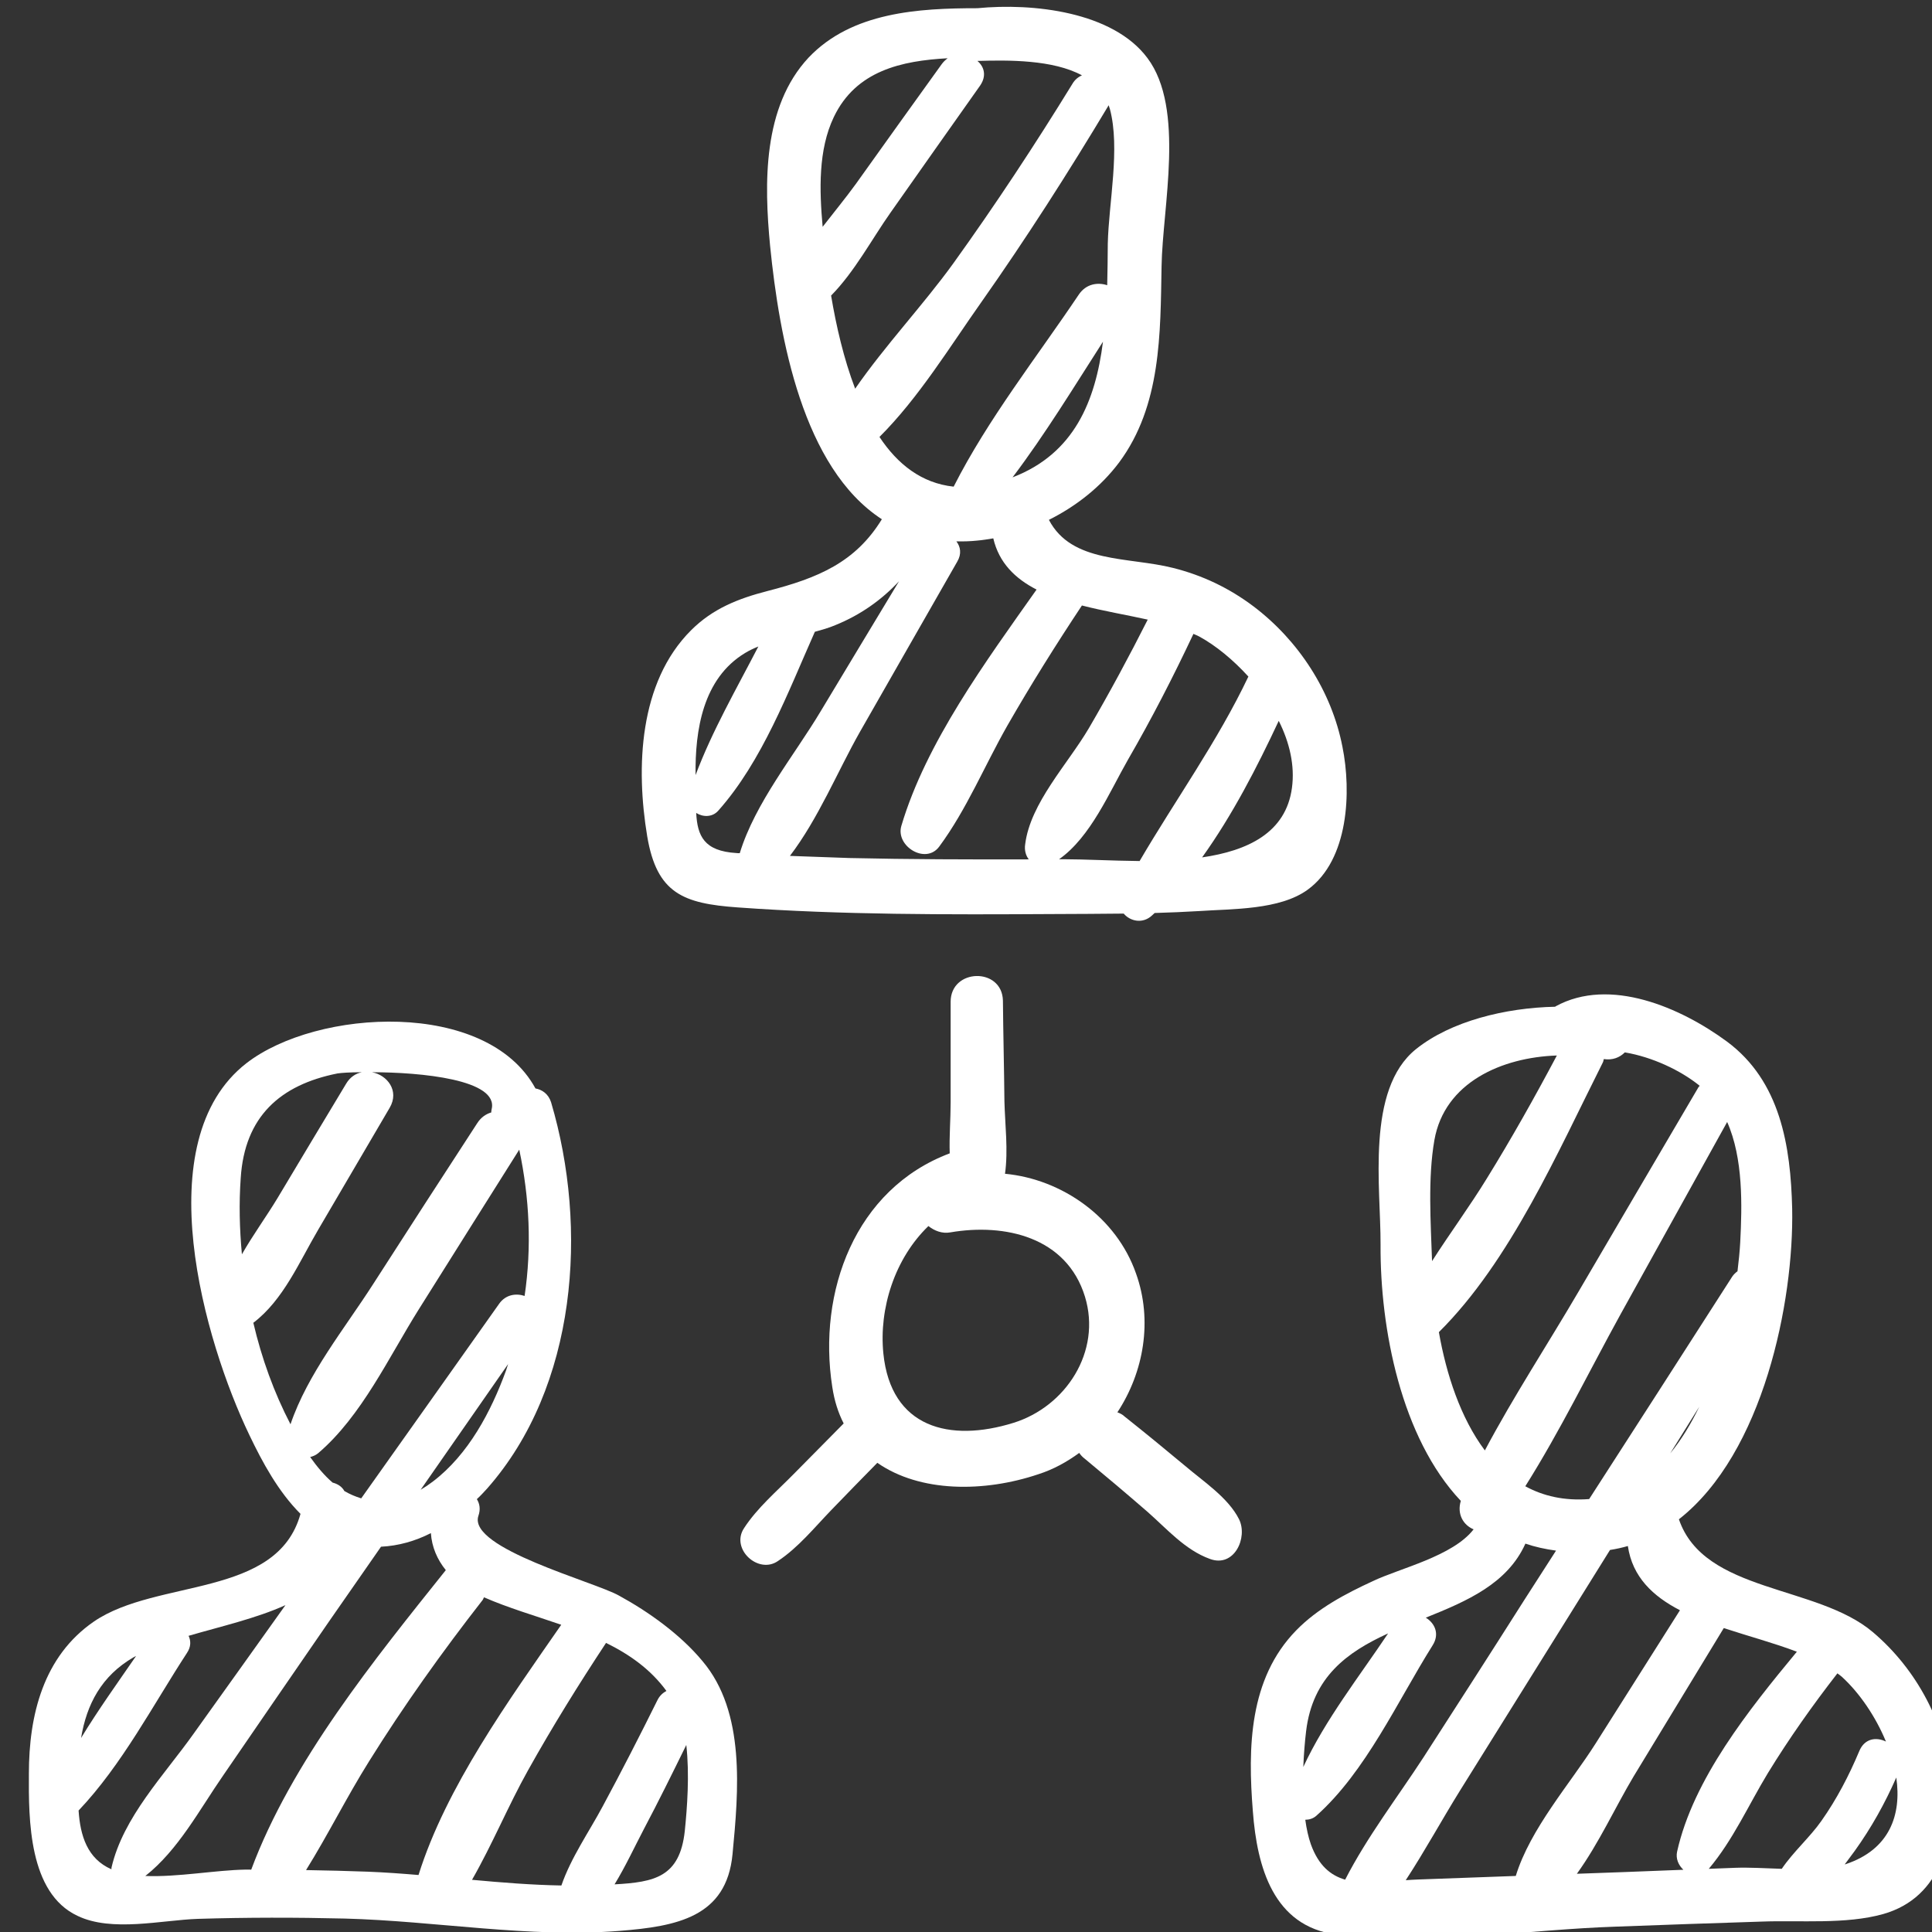
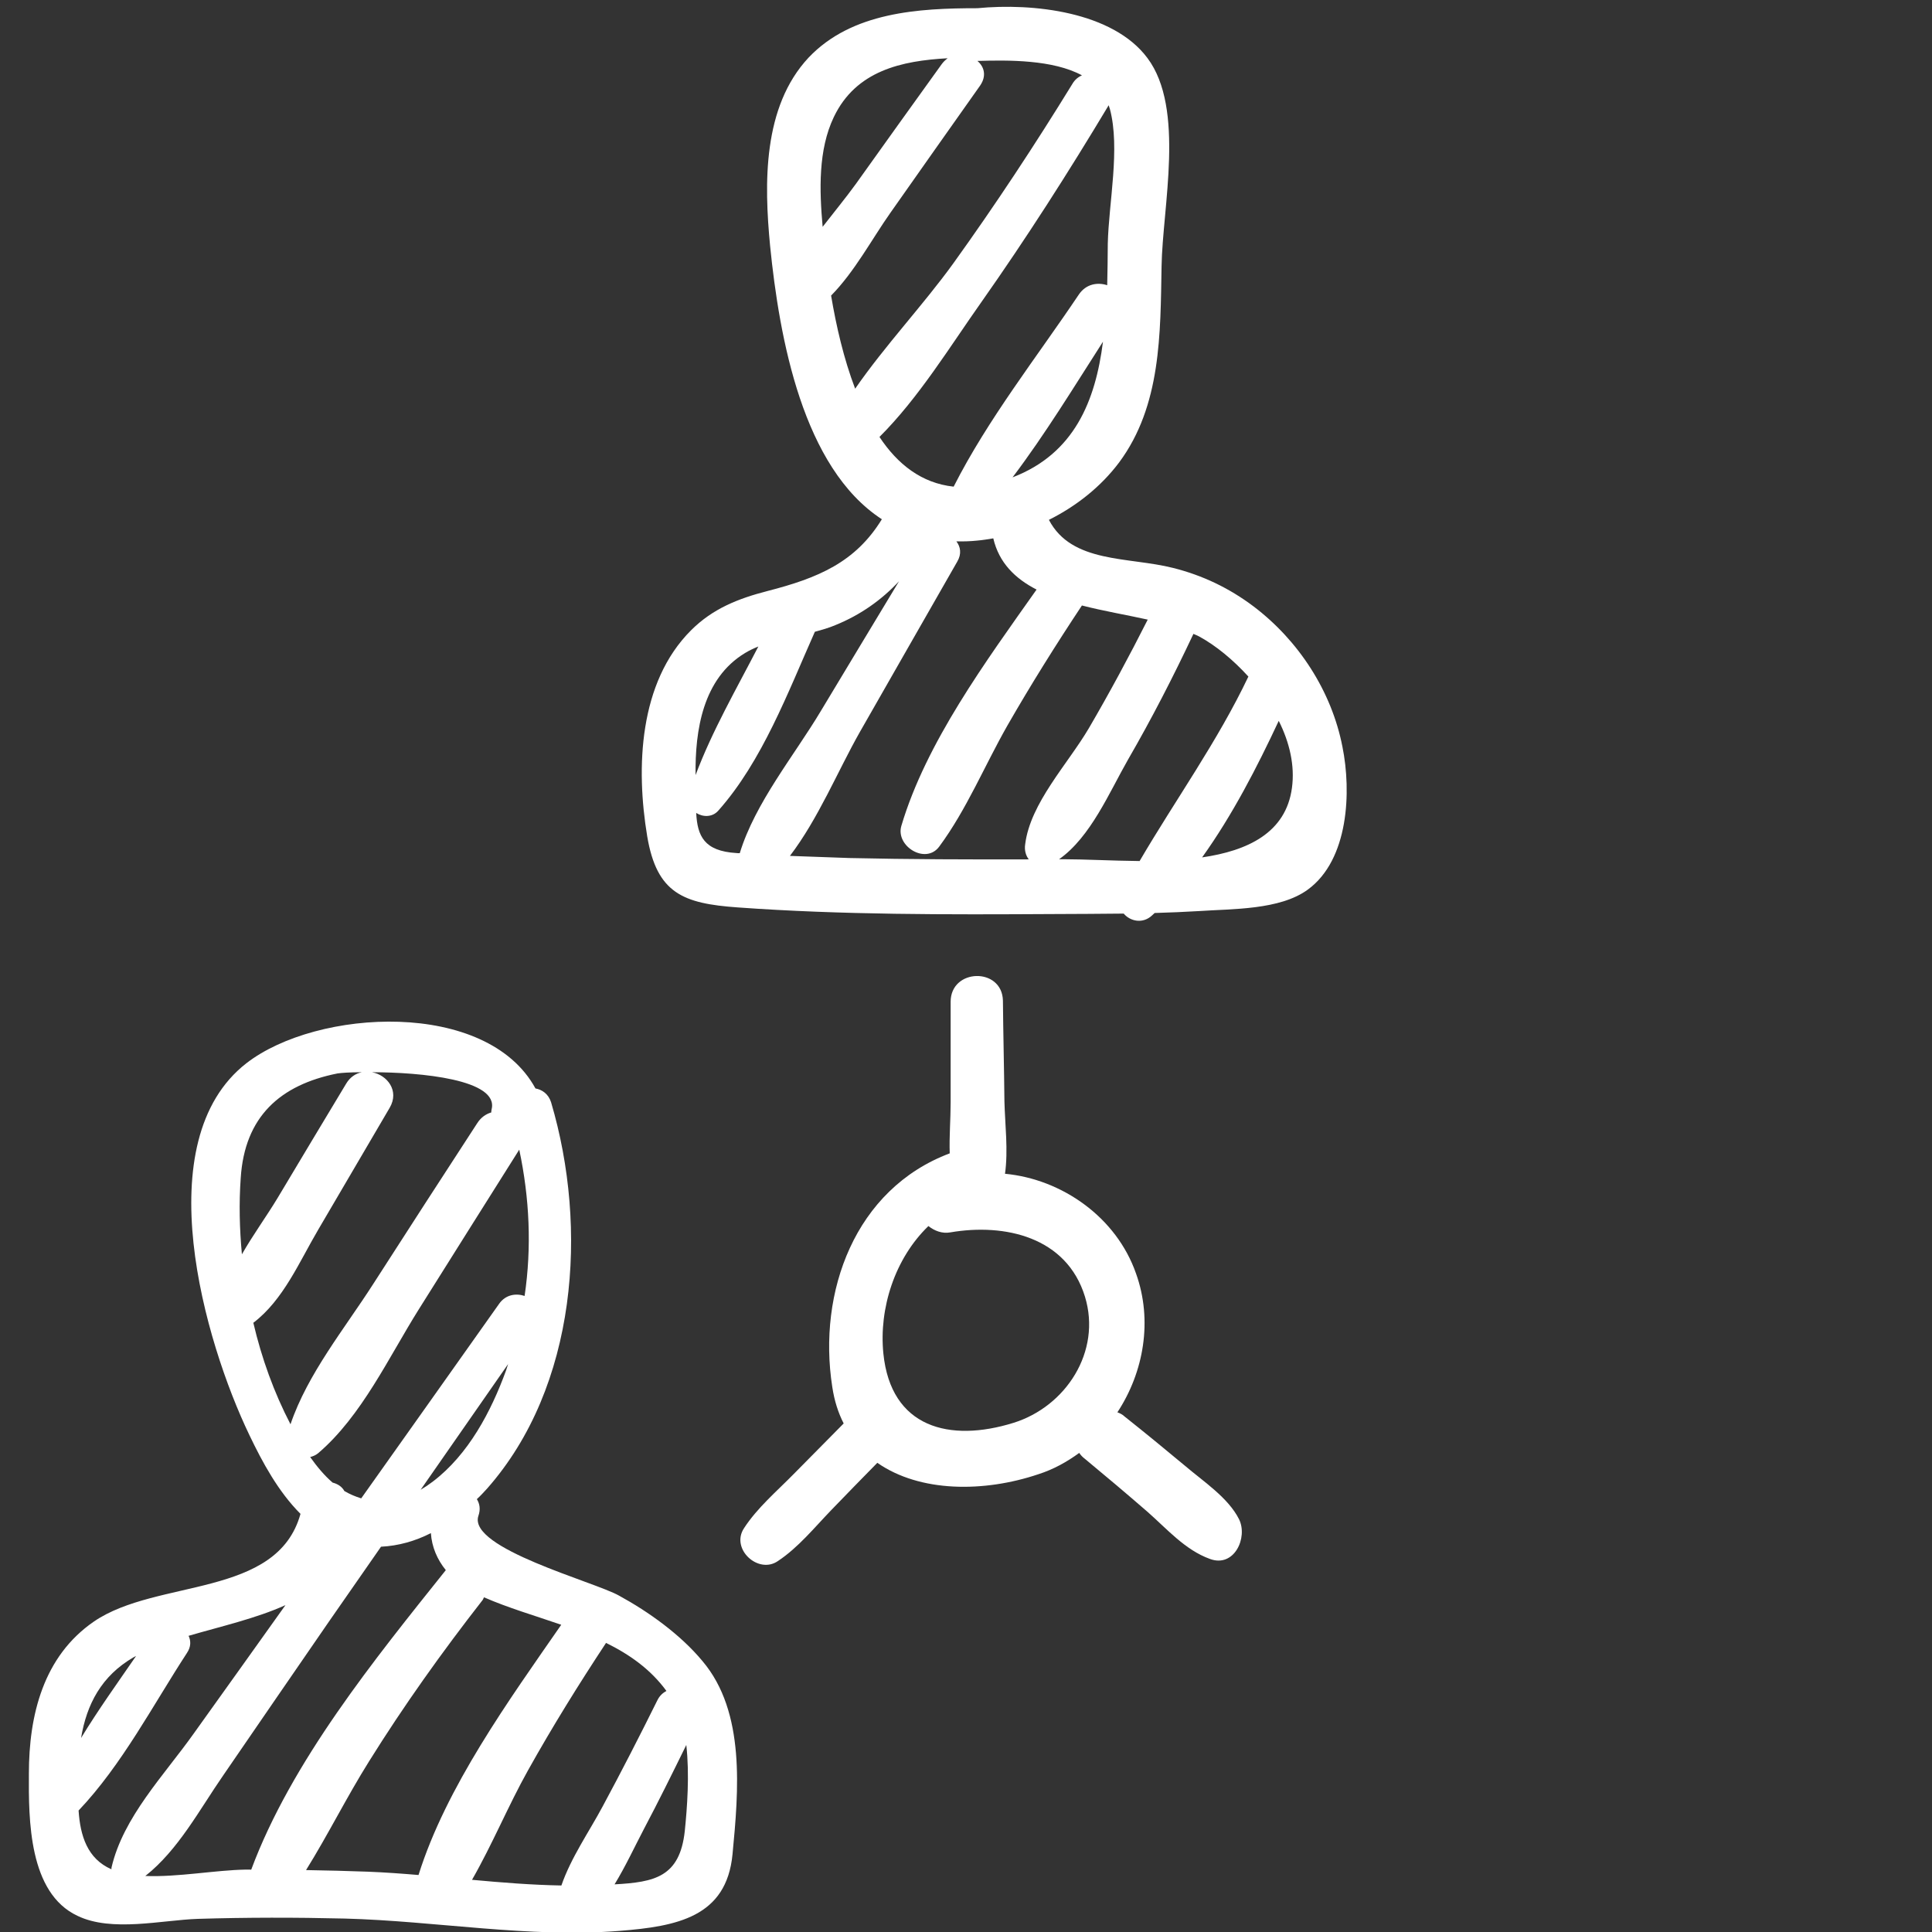
<svg xmlns="http://www.w3.org/2000/svg" version="1.1" id="Calque_1" x="0px" y="0px" width="80px" height="80px" viewBox="0 0 80 80" enable-background="new 0 0 80 80" xml:space="preserve">
  <rect x="0" y="0" width="80" height="80" fill="#333333" stroke="none" />
  <g>
-     <path fill-rule="evenodd" clip-rule="evenodd" fill="#FFFFFF" d="M80.779,73.758c-0.199-2.363-1.405-4.628-3.222-6.17   c-2.326-1.979-6.992-1.617-8.037-4.678c3.496-2.737,4.765-9.007,4.69-12.863c-0.062-2.588-0.485-5.275-2.699-6.917   c-1.916-1.412-4.853-2.688-7.092-1.462c-0.013,0.006-0.013,0.012-0.024,0.019c-2.065,0.043-4.317,0.597-5.761,1.754   c-2.09,1.68-1.455,5.748-1.468,8.099c-0.022,3.479,0.854,7.998,3.323,10.608c-0.168,0.557,0.11,1.005,0.53,1.179   c-0.868,1.119-3.069,1.615-4.177,2.146c-1.132,0.522-2.289,1.132-3.172,2.04c-1.954,2.003-2.003,4.853-1.792,7.489   c0.174,2.327,0.858,4.753,3.446,5.101c0.055,0.008,0.111,0.009,0.166,0.016c0.228,0.119,0.501,0.147,0.743,0.072   c3.433,0.289,7.24-0.296,10.623-0.411c2.028-0.074,4.056-0.149,6.084-0.211c1.592-0.062,3.482,0.124,5.038-0.312   C80.432,78.561,80.979,76.047,80.779,73.758z M69.16,60.181c0.399-0.642,0.801-1.285,1.201-1.928   C70.02,58.96,69.622,59.617,69.16,60.181z M71.518,46.459c0.67,1.505,0.619,3.475,0.541,4.98c-0.02,0.366-0.06,0.773-0.113,1.201   c-0.081,0.061-0.159,0.131-0.223,0.229c-1.967,3.071-3.943,6.138-5.919,9.204c-1.026,0.079-1.9-0.123-2.645-0.53   c1.438-2.281,2.648-4.768,3.936-7.106C68.565,51.774,70.047,49.121,71.518,46.459z M59.395,47.21   c0.42-2.395,2.799-3.428,5.071-3.504c-0.914,1.722-1.87,3.425-2.895,5.084c-0.705,1.151-1.532,2.272-2.273,3.43   C59.243,50.615,59.121,48.779,59.395,47.21z M59.581,55.161c2.964-2.94,4.94-7.495,6.792-11.173   c0.023-0.046,0.021-0.089,0.037-0.134c0.361,0.055,0.657-0.063,0.871-0.277c1.127,0.189,2.304,0.737,3.1,1.384   c-0.016,0.023-0.037,0.034-0.052,0.06c-1.654,2.812-3.309,5.636-4.964,8.46c-1.267,2.166-2.691,4.336-3.88,6.578   C60.479,58.718,59.887,56.905,59.581,55.161z M54.082,71.693c0.268-2.258,1.711-3.287,3.396-4.057   c-1.173,1.756-2.605,3.576-3.511,5.53C53.988,72.636,54.03,72.126,54.082,71.693z M55.7,77.833   c-0.604-0.177-1.101-0.585-1.419-1.462c-0.106-0.301-0.181-0.647-0.232-1.018c0.162-0.002,0.325-0.049,0.456-0.165   c2.053-1.828,3.359-4.739,4.814-7.054c0.306-0.479,0.091-0.923-0.28-1.15c1.708-0.687,3.377-1.405,4.125-3.066   c0.398,0.137,0.823,0.229,1.268,0.29c-0.439,0.683-0.878,1.367-1.317,2.049c-1.381,2.177-2.774,4.342-4.168,6.506   C57.87,74.417,56.609,76.058,55.7,77.833z M58.723,77.826c-0.172,0.006-0.343,0.017-0.514,0.029   c0.799-1.221,1.506-2.522,2.255-3.724c1.443-2.314,2.887-4.628,4.329-6.942c0.627-1.003,1.248-2.005,1.874-3.008   c0.251-0.041,0.497-0.092,0.739-0.164c0.188,1.285,1.039,2.08,2.157,2.66l-3.489,5.513c-1.058,1.669-2.708,3.53-3.309,5.489   L58.723,77.826z M67.318,77.516l-2.023,0.073c0.91-1.259,1.597-2.772,2.348-4.029l3.735-6.145c1.022,0.337,2.089,0.622,3.026,0.979   c-1.995,2.409-4.289,5.276-4.958,8.274c-0.066,0.295,0.059,0.569,0.26,0.755C68.91,77.453,68.114,77.482,67.318,77.516z    M73.779,77.384c-0.691-0.024-1.367-0.063-1.907-0.043c-0.372,0.016-0.743,0.028-1.115,0.043c1.005-1.193,1.64-2.633,2.446-3.962   c0.878-1.433,1.85-2.807,2.88-4.132c0.06,0.047,0.126,0.089,0.181,0.139c0.728,0.664,1.398,1.641,1.829,2.685   c-0.399-0.196-0.887-0.136-1.107,0.401c-0.423,1.007-0.934,1.99-1.567,2.886C74.949,76.073,74.254,76.681,73.779,77.384z    M76.425,77.191c-0.013,0.004-0.027,0.006-0.039,0.01c0.143-0.189,0.281-0.377,0.413-0.557c0.69-0.961,1.252-1.971,1.722-3.041   C78.746,75.141,78.251,76.585,76.425,77.191z" />
-     <path fill-rule="evenodd" clip-rule="evenodd" fill="#FFFFFF" d="M49.068,60.695c-0.821-0.684-1.654-1.368-2.501-2.04   c-0.087-0.087-0.198-0.137-0.298-0.174c1.095-1.667,1.468-3.807,0.771-5.748c-0.81-2.326-3.061-3.906-5.425-4.13   c0.137-0.971,0-2.04-0.024-2.998c-0.013-1.394-0.05-2.781-0.062-4.174c-0.037-1.388-2.165-1.338-2.165,0.05c0,1.393,0,2.78,0,4.174   c0,0.684-0.062,1.405-0.038,2.103c-3.931,1.479-5.474,5.747-4.864,9.666c0.087,0.585,0.249,1.082,0.473,1.518l-2.065,2.09   c-0.709,0.722-1.518,1.406-2.065,2.252c-0.56,0.858,0.597,1.916,1.406,1.356c0.846-0.561,1.518-1.394,2.214-2.115   c0.634-0.659,1.269-1.307,1.903-1.953c1.767,1.231,4.416,1.231,6.668,0.473c0.622-0.199,1.183-0.51,1.692-0.883   c0.062,0.087,0.124,0.161,0.224,0.236c0.871,0.721,1.742,1.455,2.601,2.201c0.809,0.71,1.555,1.58,2.587,1.953   c1.008,0.374,1.58-0.883,1.207-1.642C50.859,62.015,49.827,61.343,49.068,60.695z M41.965,58.917   c-2.638,0.82-5.076,0.211-5.387-2.874c-0.187-1.866,0.473-3.932,1.866-5.275c0.249,0.199,0.573,0.324,0.908,0.262   c2.252-0.386,4.815,0.187,5.574,2.662C45.622,55.968,44.13,58.245,41.965,58.917z" />
+     <path fill-rule="evenodd" clip-rule="evenodd" fill="#FFFFFF" d="M49.068,60.695c-0.821-0.684-1.654-1.368-2.501-2.04   c-0.087-0.087-0.198-0.137-0.298-0.174c1.095-1.667,1.468-3.807,0.771-5.748c-0.81-2.326-3.061-3.906-5.425-4.13   c0.137-0.971,0-2.04-0.024-2.998c-0.013-1.394-0.05-2.781-0.062-4.174c-0.037-1.388-2.165-1.338-2.165,0.05c0,1.393,0,2.78,0,4.174   c0,0.684-0.062,1.405-0.038,2.103c-3.931,1.479-5.474,5.747-4.864,9.666c0.087,0.585,0.249,1.082,0.473,1.518l-2.065,2.09   c-0.709,0.722-1.518,1.406-2.065,2.252c-0.56,0.858,0.597,1.916,1.406,1.356c0.846-0.561,1.518-1.394,2.214-2.115   c0.634-0.659,1.269-1.307,1.903-1.953c1.767,1.231,4.416,1.231,6.668,0.473c0.622-0.199,1.183-0.51,1.692-0.883   c0.062,0.087,0.124,0.161,0.224,0.236c0.871,0.721,1.742,1.455,2.601,2.201c0.809,0.71,1.555,1.58,2.587,1.953   c1.008,0.374,1.58-0.883,1.207-1.642C50.859,62.015,49.827,61.343,49.068,60.695z M41.965,58.917   c-2.638,0.82-5.076,0.211-5.387-2.874c-0.187-1.866,0.473-3.932,1.866-5.275c0.249,0.199,0.573,0.324,0.908,0.262   c2.252-0.386,4.815,0.187,5.574,2.662C45.622,55.968,44.13,58.245,41.965,58.917" />
    <path fill-rule="evenodd" clip-rule="evenodd" fill="#FFFFFF" d="M25.63,66.07c-1.008-0.572-6.258-1.953-5.822-3.297   c0.1-0.286,0.05-0.511-0.062-0.697c0.149-0.137,0.286-0.286,0.423-0.436c3.732-4.229,4.192-10.798,2.65-15.998   c-0.112-0.349-0.374-0.522-0.647-0.572c-2.016-3.701-9.044-3.31-11.968-1.045c-4.143,3.222-1.742,11.52,0.124,15.401   c0.535,1.119,1.194,2.339,2.115,3.26c-0.971,3.495-5.935,2.674-8.547,4.453c-2.103,1.443-2.7,3.882-2.7,6.308   c-0.012,1.891-0.012,4.938,2.016,5.885c1.418,0.684,3.496,0.174,4.976,0.124c2.028-0.062,4.056-0.062,6.083-0.013   c3.77,0.1,7.626,0.809,11.383,0.511c2.376-0.188,4.429-0.572,4.678-3.173c0.249-2.612,0.547-5.885-1.244-7.999   C28.181,67.688,26.862,66.742,25.63,66.07z M20.953,56.752c-0.622,1.704-1.555,3.471-3.023,4.591   c-0.173,0.132-0.343,0.246-0.512,0.345c1.208-1.735,2.415-3.473,3.622-5.205C21.008,56.571,20.985,56.662,20.953,56.752z    M21.501,47.605c0.427,2.008,0.519,4.046,0.222,6.057c-0.358-0.118-0.786-0.059-1.057,0.328c-1.897,2.682-3.804,5.368-5.709,8.054   c-0.24-0.074-0.474-0.172-0.698-0.304c-0.1-0.187-0.286-0.298-0.485-0.348c-0.342-0.292-0.645-0.658-0.931-1.059   c0.119-0.03,0.234-0.077,0.334-0.161c1.804-1.542,2.923-3.98,4.167-5.959C18.73,52.007,20.116,49.8,21.501,47.605z M10.017,51.938   c-0.099-1.058-0.124-2.115-0.049-3.16c0.162-2.538,1.629-3.856,4.006-4.329c0.162-0.025,0.522-0.05,1.007-0.05   c-0.249,0.05-0.485,0.199-0.647,0.473c-0.945,1.567-1.891,3.147-2.836,4.728C11.05,50.345,10.478,51.129,10.017,51.938z    M12.029,58.976c-0.682-1.311-1.195-2.73-1.539-4.202c1.244-0.945,1.903-2.525,2.687-3.856c0.983-1.68,1.978-3.371,2.961-5.051   c0.411-0.709-0.112-1.355-0.734-1.468c2.003,0,5.274,0.299,4.951,1.543c-0.011,0.041-0.009,0.081-0.013,0.122   c-0.221,0.065-0.429,0.205-0.584,0.45c-1.443,2.214-2.874,4.429-4.305,6.655C14.274,55.009,12.74,56.882,12.029,58.976z    M5.539,68.62c0.03-0.018,0.064-0.031,0.095-0.048c-0.765,1.11-1.569,2.231-2.277,3.394C3.587,70.581,4.195,69.395,5.539,68.62z    M4.618,77.329c-0.005,0.025-0.002,0.05-0.004,0.074c-0.999-0.436-1.291-1.39-1.36-2.433c1.794-1.888,3.08-4.368,4.487-6.524   c0.173-0.259,0.166-0.504,0.068-0.71c1.331-0.389,2.796-0.72,4.011-1.271c-1.265,1.771-2.529,3.548-3.806,5.328   C6.795,73.51,5.103,75.238,4.618,77.329z M10.403,77.418c-0.075,0-0.149-0.002-0.224-0.002c-1.257,0.02-2.818,0.318-4.161,0.264   c1.367-1.08,2.239-2.743,3.228-4.17c1.456-2.128,2.923-4.255,4.379-6.37c0.716-1.032,1.435-2.062,2.152-3.094   c0.717-0.035,1.418-0.232,2.065-0.563c0.038,0.572,0.26,1.091,0.618,1.533C15.521,68.694,12.065,72.948,10.403,77.418z    M15.242,77.503c-0.857-0.031-1.714-0.054-2.569-0.067c0.912-1.467,1.69-3.037,2.606-4.498c1.443-2.314,3.023-4.528,4.703-6.681   c0.029-0.037,0.035-0.078,0.059-0.116c0.996,0.436,2.107,0.76,3.199,1.137c-2.174,3.137-4.766,6.714-5.91,10.362   C16.632,77.581,15.936,77.53,15.242,77.503z M23.246,78.074c-1.229-0.022-2.464-0.121-3.701-0.235   c0.842-1.466,1.503-3.077,2.316-4.528c1.013-1.814,2.098-3.56,3.234-5.282c0.968,0.476,1.842,1.089,2.5,1.989   c-0.144,0.079-0.277,0.19-0.372,0.382c-0.734,1.48-1.48,2.936-2.264,4.392C24.39,75.856,23.645,76.916,23.246,78.074z    M28.355,75.823c-0.208,1.903-1.254,2.113-2.907,2.204c0.452-0.741,0.825-1.546,1.215-2.291c0.607-1.147,1.181-2.312,1.755-3.48   C28.557,73.472,28.453,74.874,28.355,75.823z" />
    <path fill-rule="evenodd" clip-rule="evenodd" fill="#FFFFFF" d="M43.569,37.849c0.983-0.006,1.966-0.006,2.961-0.019   c0.273,0.324,0.797,0.436,1.182,0.068c0.038-0.031,0.062-0.062,0.1-0.093c0.622-0.019,1.244-0.043,1.866-0.081   c1.331-0.093,3.322-0.038,4.479-0.89c1.692-1.238,1.805-4.056,1.431-5.909c-0.447-2.302-1.816-4.404-3.682-5.816   c-1.008-0.759-2.115-1.288-3.335-1.593c-1.841-0.466-4.192-0.18-5.138-1.99c1.132-0.566,2.152-1.369,2.911-2.382   c1.742-2.352,1.704-5.325,1.754-8.118c0.038-2.451,0.983-6.525-0.584-8.621c-1.431-1.922-4.74-2.289-7.042-2.065   c-2.426,0-5.2,0.156-6.991,2.046c-1.904,2.041-1.841,5.207-1.593,7.794c0.386,3.838,1.356,9.193,4.628,11.321   c-1.095,1.785-2.637,2.432-4.74,2.973c-1.207,0.311-2.264,0.728-3.16,1.624c-2.165,2.159-2.289,5.692-1.816,8.534   c0.398,2.364,1.493,2.781,3.745,2.942C34.874,37.886,39.228,37.873,43.569,37.849z M52.95,29.849   c0.447,0.89,0.672,1.847,0.547,2.774c-0.249,1.866-1.841,2.606-3.72,2.88C51.034,33.749,52.054,31.765,52.95,29.849z    M49.417,26.248c0.087,0.037,0.161,0.068,0.236,0.106c0.696,0.379,1.405,0.964,2.04,1.661c-1.281,2.693-3.011,5.088-4.504,7.639   c-1.182-0.013-2.301-0.075-3.159-0.075h-0.175c1.307-0.921,2.078-2.768,2.85-4.118C47.688,29.762,48.583,28.021,49.417,26.248z    M41.928,19.766c1.355-1.792,2.538-3.739,3.744-5.617C45.361,16.594,44.49,18.783,41.928,19.766z M34.525,4.85   c0.92-1.928,2.812-2.333,4.715-2.438c-0.087,0.068-0.174,0.143-0.249,0.249c-1.194,1.655-2.376,3.309-3.558,4.964   c-0.411,0.566-0.896,1.157-1.369,1.767C33.928,7.873,33.878,6.206,34.525,4.85z M34.414,12.239c0.97-0.982,1.692-2.345,2.451-3.421   c1.231-1.754,2.476-3.515,3.72-5.275c0.273-0.398,0.174-0.778-0.112-1.02c1.281-0.038,3.123-0.056,4.329,0.597   c-0.148,0.062-0.298,0.18-0.397,0.354c-1.556,2.532-3.197,5.02-4.927,7.427c-1.244,1.723-2.824,3.396-4.068,5.194   C34.936,14.852,34.625,13.496,34.414,12.239z M36.417,18.093c1.629-1.624,2.923-3.751,4.217-5.58   c1.866-2.65,3.607-5.375,5.274-8.155c0.013,0.056,0.037,0.105,0.05,0.155c0.436,1.63-0.05,3.894-0.087,5.58   c0,0.56-0.013,1.139-0.024,1.717c-0.398-0.13-0.871-0.056-1.17,0.379c-1.741,2.594-3.77,5.163-5.188,7.962   C38.158,20.009,37.163,19.219,36.417,18.093z M30.855,27.038c0.174-0.106,0.361-0.193,0.547-0.268   c-0.908,1.754-1.916,3.502-2.6,5.325C28.778,30.241,29.101,28.095,30.855,27.038z M30.495,35.323   c-1.344-0.081-1.617-0.709-1.667-1.661c0.273,0.174,0.659,0.187,0.908-0.087c1.829-2.053,2.898-4.927,4.006-7.415   c0.298-0.081,0.584-0.162,0.846-0.274c1.045-0.423,1.916-1.045,2.638-1.816c-1.083,1.785-2.152,3.577-3.235,5.368   c-1.095,1.835-2.725,3.807-3.359,5.891C30.582,35.329,30.532,35.329,30.495,35.323z M32.709,35.441   c1.169-1.53,1.991-3.533,2.886-5.113c1.344-2.364,2.7-4.715,4.043-7.073c0.187-0.317,0.137-0.616-0.037-0.839   c0.286,0.006,0.56,0,0.858-0.031c0.224-0.019,0.448-0.056,0.671-0.093c0.236,1.014,0.908,1.667,1.792,2.121   c-2.103,2.979-4.578,6.338-5.599,9.785c-0.249,0.839,1.008,1.617,1.568,0.858c1.132-1.53,1.878-3.353,2.824-5.014   c0.971-1.692,2.003-3.34,3.085-4.97c0.896,0.23,1.854,0.392,2.725,0.585c-0.771,1.524-1.58,3.029-2.438,4.497   c-0.87,1.48-2.426,3.098-2.637,4.809c-0.037,0.236,0.024,0.46,0.149,0.622c-2.476,0.006-4.952,0-7.427-0.056   C34.351,35.497,33.53,35.472,32.709,35.441z" />
  </g>
</svg>